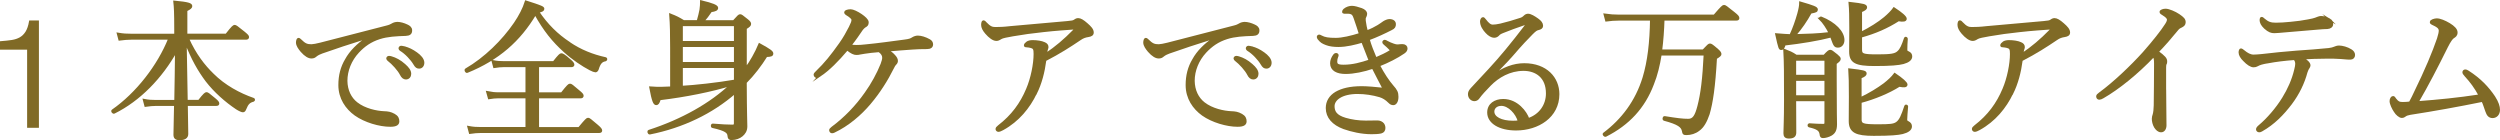
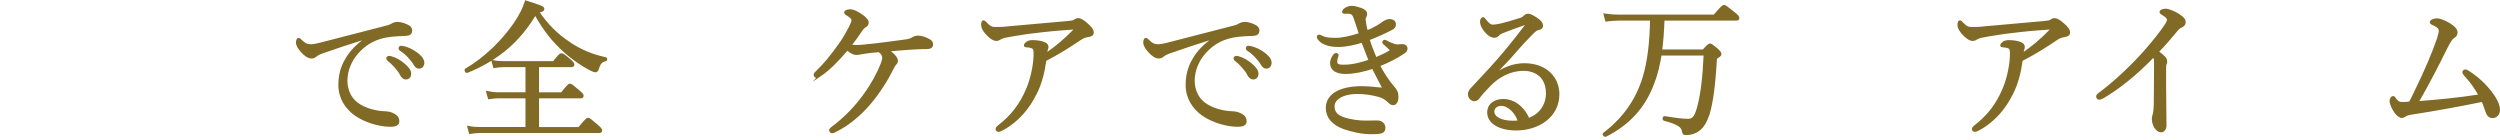
<svg xmlns="http://www.w3.org/2000/svg" id="_レイヤー_2" viewBox="0 0 548.55 30.76">
  <defs>
    <style>.cls-1{fill:#806a26;stroke:#806a26;stroke-miterlimit:10;stroke-width:.5px;}</style>
  </defs>
  <g id="text">
    <g>
-       <path class="cls-1" d="M6.2,10.65H.25v-1.37c.87-.07,1.66-.15,2.37-.26,.71-.11,1.33-.32,1.86-.62,.53-.31,.98-.75,1.34-1.32,.36-.58,.63-1.36,.8-2.34h1.67V27.79h-2.09V10.65Z" />
-       <path class="cls-1" d="M38.49,22.17c.07-3.66,.13-7.36,.16-11.02-3.27,5.85-8.05,10.79-13.61,13.54-.2,.1-.52-.29-.33-.43,5.33-3.7,10.07-9.81,12.46-15.8h-8.37c-.88,0-1.54,.07-2.58,.2l-.33-1.24c1.18,.2,1.9,.23,2.88,.23h9.71v-1.21c0-3.79-.07-4.84-.2-6.05,3.04,.29,3.66,.52,3.66,.95,0,.26-.2,.49-1.08,.92V7.64h8.8c1.37-1.77,1.64-1.93,1.83-1.93s.46,.16,2.03,1.44c.72,.59,.88,.79,.88,.98,0,.23-.13,.33-.46,.33h-12.72c1.57,3.5,3.5,5.99,5.5,7.92,2.49,2.49,5.79,4.29,8.9,5.36,.13,.03,.1,.29-.03,.33-.88,.23-1.31,.59-1.8,1.83-.13,.33-.26,.49-.49,.49-.2,0-.72-.2-1.37-.62-2.35-1.57-4.81-3.73-6.61-6.08-1.64-2.19-3.14-4.74-4.61-8.6,.07,4.35,.16,8.73,.23,13.08h2.71c1.21-1.54,1.47-1.7,1.67-1.7s.43,.16,1.8,1.31c.59,.49,.75,.72,.75,.92s-.1,.29-.43,.29h-6.48c.07,3.76,.1,5.66,.1,6.41s-.59,1.11-1.64,1.11c-.82,0-1.11-.29-1.11-.95,0-.56,.07-2.68,.13-6.57h-4.19c-.75,0-1.37,.07-2.32,.2l-.33-1.24c1.01,.2,1.67,.23,2.52,.23h4.35Z" />
      <path class="cls-1" d="M80.46,8.26c-3.6,1.11-7.29,2.35-9.81,3.24-.46,.16-.98,.39-1.41,.75-.23,.2-.46,.33-.88,.33-.56,.03-1.34-.39-2.19-1.37-.52-.62-.95-1.24-.98-1.83,0-.46,.13-.82,.29-.82s.29,.13,.43,.26c.95,.95,1.44,1.14,2.45,1.14,.39-.03,1.11-.13,1.96-.36,4.74-1.21,9.65-2.49,14.46-3.73,.69-.16,1.01-.33,1.28-.49,.33-.2,.62-.29,1.11-.33,.65,0,1.44,.23,2.13,.56,.46,.2,.88,.52,.88,1.01,.03,.69-.33,.98-1.15,1.01-2.13,.07-4.02,.16-5.76,.72-1.96,.62-3.4,1.64-4.71,3.04-1.67,1.8-2.58,4.09-2.58,6.35,.03,2.13,.88,3.83,2.26,4.91,1.8,1.41,4.38,1.93,5.99,2,.85,.03,1.44,.1,2.26,.56,.69,.39,.88,.85,.88,1.41s-.36,.95-1.73,.95c-2.36,0-5.53-.92-7.65-2.42-1.96-1.41-3.5-3.6-3.5-6.48,0-2.09,.46-3.92,1.47-5.59,.92-1.7,2.58-3.37,4.55-4.68l-.03-.13Zm5.43,4.35c.88,.26,1.86,.75,2.85,1.64,.78,.69,1.24,1.28,1.24,1.96,0,.52-.33,.98-.92,.98-.43,0-.79-.29-1.08-.88-.49-.98-1.8-2.42-2.75-3.14-.13-.1-.23-.23-.23-.33,0-.16,.13-.33,.36-.33,.2,0,.42,.07,.52,.1Zm2.85-2.19c.88,.23,1.7,.62,2.62,1.28,.79,.56,1.5,1.31,1.5,2.06,0,.65-.39,1.05-.88,1.05-.43,0-.69-.16-1.05-.79-.59-1.01-1.9-2.42-3.01-3.07-.13-.07-.23-.2-.23-.33,0-.16,.13-.33,.33-.33,.16,0,.42,.07,.72,.13Z" />
      <path class="cls-1" d="M124.88,9.44c2.49,1.7,5.17,2.75,8.01,3.37,.16,.03,.13,.36-.03,.39-.88,.13-1.34,.65-1.73,1.96-.13,.33-.29,.46-.49,.46-.16,0-.65-.16-1.14-.43-1.6-.82-3.86-2.35-5.56-3.89-2.58-2.32-4.48-4.68-6.48-8.28-3.5,5.89-8.14,9.94-14.95,12.72-.2,.1-.46-.36-.26-.49,4.19-2.42,8.11-6.28,10.73-10.11,1.08-1.6,1.93-3.21,2.42-4.78,3.4,1.08,3.79,1.28,3.79,1.57s-.2,.43-1.15,.65c1.96,2.91,4.19,5.1,6.84,6.84Zm2.19,18.68c1.54-1.86,1.77-2.03,1.96-2.03,.23,0,.43,.16,2,1.5,.72,.62,.85,.85,.85,1.05s-.1,.29-.42,.29h-25.94c-.85,0-1.44,.07-2.39,.2l-.33-1.24c1.05,.2,1.77,.23,2.68,.23h10.07v-6.8h-6.12c-.79,0-1.28,.07-2.13,.2l-.36-1.28c1.01,.2,1.6,.26,2.49,.26h6.12v-6.02h-4.94c-.75,0-1.28,.07-2.16,.2l-.33-1.24c.98,.2,1.6,.23,2.49,.23h10.89c1.24-1.57,1.47-1.73,1.67-1.73,.23,0,.52,.1,1.86,1.28,.62,.52,.75,.79,.75,.98s-.13,.29-.46,.29h-7.29v6.02h5.23c1.37-1.73,1.6-1.9,1.8-1.9,.23,0,.46,.16,1.9,1.41,.69,.56,.85,.78,.85,.98,0,.23-.1,.33-.43,.33h-9.35v6.8h9.03Z" />
-       <path class="cls-1" d="M163.61,15.1c1.05-1.34,2.32-3.6,3.04-5.36,2.26,1.24,2.78,1.64,2.78,2s-.2,.49-1.28,.52c-1.31,2.09-2.81,4.06-4.55,5.82,.03,7.36,.13,8.54,.13,9.65,0,.95-.43,1.54-.98,2-.52,.43-1.31,.75-2.22,.75-.46,0-.59-.1-.65-.65-.06-.82-.56-1.34-3.53-2-.2-.03-.16-.46,.03-.46,2.03,.16,3.21,.23,4.38,.23,.36,0,.52-.16,.52-.56v-6.74c-5.1,4.45-11.51,7.52-18.71,8.96-.23,.03-.39-.46-.16-.52,7.26-2.35,13.54-5.89,18.06-10.17-4.35,1.34-10.04,2.49-15.73,3.17-.26,.88-.46,1.08-.75,1.08-.42,0-.72-.59-1.28-3.6,.98,.07,1.7,.1,2.65,.07,.62-.03,1.28-.03,1.93-.07V10.52c0-2.85-.03-5.07-.2-7.29,1.28,.49,1.77,.75,2.91,1.44h3.11c.29-1.01,.49-1.83,.62-2.52,.1-.69,.13-1.31,.13-1.83,2.49,.59,3.47,1.01,3.47,1.41,0,.36-.36,.56-1.34,.69-.62,.92-1.05,1.5-1.77,2.26h6.77c1.05-1.18,1.21-1.31,1.41-1.31,.23,0,.39,.13,1.54,1.05,.49,.39,.62,.62,.62,.82,0,.29-.16,.46-.95,.95V15.1Zm-2.32-9.62h-11.71v3.76h11.71v-3.76Zm-11.71,8.37h11.71v-3.79h-11.71v3.79Zm0,5.23c2.85-.16,7.82-.69,11.71-1.37v-3.04h-11.71v4.42Z" />
      <path class="cls-1" d="M179.92,16.54c-.26,.2-.52,.33-.69,.33-.2,0-.46-.23-.46-.49,0-.16,.2-.36,.46-.62,1.87-1.8,3.24-3.5,5.1-6.12,.92-1.28,1.6-2.55,2.16-3.63,.43-.85,.59-1.28,.59-1.64,0-.33-.42-.75-1.37-1.31-.13-.1-.23-.2-.23-.39,0-.16,.46-.39,1.18-.39,.46,0,1.41,.43,2.26,1.01,.75,.52,1.44,1.11,1.44,1.6,0,.56-.2,.69-.65,.95-.2,.13-.42,.36-.62,.62-.62,.92-1.44,2.13-2.55,3.53,.42,.1,.98,.13,1.44,.13,.52,0,1.11-.03,1.96-.13,2.78-.26,5.72-.69,8.5-1.05,1.08-.13,1.47-.29,1.8-.52,.36-.23,.79-.36,1.14-.36,.69,0,1.6,.26,2.55,.79,.36,.2,.56,.52,.56,.88,0,.52-.36,.79-1.11,.79-1.18,0-2.19,.03-3.11,.1-1.8,.13-3.27,.23-5.53,.43,.52,.33,1.15,.79,1.54,1.28,.29,.33,.49,.65,.49,1.05,0,.23-.13,.49-.36,.69-.13,.13-.29,.36-.56,.92-1.18,2.39-2.94,5.23-5,7.65-2.03,2.42-4.81,4.81-7.88,6.25-.16,.07-.29,.1-.43,.1-.2,0-.36-.23-.36-.43,0-.13,.1-.26,.42-.52,2.75-2.03,5.3-4.64,7.36-7.59,1.41-1.96,2.68-4.29,3.5-6.35,.23-.62,.36-1.11,.36-1.41,0-.56-.23-.98-.92-1.5-1.34,.1-2.39,.23-3.21,.36-.36,.07-.69,.13-.95,.16-.23,.07-.56,.1-.85,.1-.46,0-1.05-.23-2-1.01-2.16,2.55-4.06,4.45-5.99,5.76Z" />
      <path class="cls-1" d="M227.23,20.5c-1.44,3.01-3.79,5.95-7.2,7.82-.42,.23-.72,.36-.98,.36-.2,0-.36-.2-.36-.36,0-.2,.13-.36,.46-.62,2.98-2.29,4.91-4.94,6.25-8.14,1.01-2.35,1.64-5.5,1.64-7.72,0-.43,0-1.01-.26-1.28-.2-.23-.88-.39-1.54-.43-.2,0-.33,0-.33-.2,0-.16,.23-.42,.52-.62,.26-.16,.65-.26,1.14-.26,.95,0,2,.16,2.55,.43,.49,.2,.69,.46,.69,.88,0,.16-.1,.36-.16,.56s-.13,.59-.16,.98c2.19-1.47,4.09-3.07,6.15-5.17,.1-.1,.16-.16,.16-.36,0-.1-.13-.13-.39-.13-.95,.07-3.92,.26-6.51,.56-2.26,.23-4.61,.56-6.67,.92-1.24,.23-2.26,.39-2.65,.65-.46,.29-.65,.36-.98,.36-.62,0-1.47-.62-2.22-1.5-.59-.69-.85-1.24-.85-1.77,0-.39,.1-.75,.23-.75,.2,0,.36,.16,.52,.36,.88,.92,1.37,1.11,2.13,1.11,.85,0,1.86-.03,3.3-.2,4.15-.39,8.34-.75,12.5-1.11,.95-.1,1.24-.13,1.5-.29,.23-.16,.52-.36,.85-.36,.49,0,1.05,.33,1.9,1.08,.75,.65,1.28,1.21,1.28,1.83,0,.46-.33,.65-.95,.75-.65,.1-1.18,.26-1.83,.72-2.22,1.5-4.45,2.94-7.62,4.58-.36,2.68-.98,5.1-2.09,7.33Z" />
      <path class="cls-1" d="M266.37,8.26c-3.6,1.11-7.29,2.35-9.81,3.24-.46,.16-.98,.39-1.41,.75-.23,.2-.46,.33-.88,.33-.56,.03-1.34-.39-2.19-1.37-.52-.62-.95-1.24-.98-1.83,0-.46,.13-.82,.29-.82s.29,.13,.43,.26c.95,.95,1.44,1.14,2.45,1.14,.39-.03,1.11-.13,1.96-.36,4.74-1.21,9.65-2.49,14.46-3.73,.69-.16,1.01-.33,1.28-.49,.33-.2,.62-.29,1.11-.33,.65,0,1.44,.23,2.13,.56,.46,.2,.88,.52,.88,1.01,.03,.69-.33,.98-1.15,1.01-2.13,.07-4.02,.16-5.76,.72-1.96,.62-3.4,1.64-4.71,3.04-1.67,1.8-2.58,4.09-2.58,6.35,.03,2.13,.88,3.83,2.26,4.91,1.8,1.41,4.38,1.93,5.99,2,.85,.03,1.44,.1,2.26,.56,.69,.39,.88,.85,.88,1.41s-.36,.95-1.73,.95c-2.35,0-5.53-.92-7.65-2.42-1.96-1.41-3.5-3.6-3.5-6.48,0-2.09,.46-3.92,1.47-5.59,.92-1.7,2.58-3.37,4.55-4.68l-.03-.13Zm5.43,4.35c.88,.26,1.86,.75,2.85,1.64,.79,.69,1.24,1.28,1.24,1.96,0,.52-.33,.98-.92,.98-.43,0-.79-.29-1.08-.88-.49-.98-1.8-2.42-2.75-3.14-.13-.1-.23-.23-.23-.33,0-.16,.13-.33,.36-.33,.2,0,.42,.07,.52,.1Zm2.85-2.19c.88,.23,1.7,.62,2.62,1.28,.79,.56,1.5,1.31,1.5,2.06,0,.65-.39,1.05-.88,1.05-.42,0-.69-.16-1.05-.79-.59-1.01-1.9-2.42-3.01-3.07-.13-.07-.23-.2-.23-.33,0-.16,.13-.33,.33-.33,.16,0,.43,.07,.72,.13Z" />
      <path class="cls-1" d="M301.85,12.84c1.18-.49,2.45-1.11,3.17-1.57,.13-.1,.16-.16,.16-.26,0-.07-.07-.16-.16-.26-.36-.39-.72-.69-1.24-1.15-.16-.13-.23-.23-.23-.36,0-.1,.16-.26,.29-.26s.23,.07,.46,.2c.46,.26,.95,.46,1.41,.62,.29,.1,.59,.2,1.01,.2,.43-.03,.72-.1,1.08-.07,.52,.03,.79,.33,.79,.69s-.16,.62-.59,.92c-1.47,1.01-3.4,2-5.46,2.81,.95,1.83,2.06,3.5,2.98,4.55,.85,.95,1.08,1.41,1.08,2.35,0,1.18-.52,1.57-.85,1.57s-.56-.07-.88-.39c-.75-.75-1.37-1.11-2.09-1.34-1.54-.46-3.27-.72-4.91-.72-1.73,0-3.07,.36-3.92,.88-.79,.46-1.37,1.21-1.37,2.03,0,1.24,.52,2.19,2.62,2.81,1.34,.39,2.85,.62,4.48,.62,.49,0,1.83-.03,2.36-.03,.49,0,.79,.03,1.21,.33,.36,.26,.49,.69,.49,1.08,0,.43-.2,.82-.72,.95-.56,.13-1.34,.16-2.09,.16-2.16,0-4.38-.52-6.05-1.11-2.39-.88-3.73-2.39-3.73-4.38,0-1.41,.69-2.55,2-3.34,1.31-.75,3.07-1.21,5.66-1.21,1.08,0,3.11,.16,4.84,.36-.65-1.28-1.47-2.78-2.42-4.68-2.03,.69-4.19,1.14-5.99,1.14s-3.14-.62-3.14-2.09c0-.62,.23-1.18,.62-1.73,.2-.26,.36-.29,.46-.29,.13,0,.29,.1,.29,.23,0,.1-.03,.23-.1,.36-.13,.33-.2,.62-.2,1.01,0,.69,.26,.98,1.64,.98,2.03,0,3.89-.52,5.76-1.15-.56-1.41-1.05-2.68-1.64-4.19-1.6,.46-3.47,.95-5.27,.95-.92,0-1.87-.1-2.62-.39-.85-.33-1.14-.49-1.7-1.18-.1-.13-.16-.29-.16-.39,0-.16,.16-.26,.29-.26,.1,0,.23,.07,.39,.16,.79,.43,1.64,.56,3.24,.56,1.41,0,3.37-.46,5.33-1.08-.29-1.01-.82-2.49-1.18-3.56-.26-.75-.49-1.08-1.31-1.15-.36-.03-.75,0-.98,0-.13,0-.23-.07-.23-.16,0-.16,.1-.36,.23-.46,.56-.46,1.18-.62,1.7-.62,.49,0,1.34,.23,2.06,.49,.65,.23,1.01,.65,1.01,.95,0,.36-.13,.62-.2,.75-.13,.23-.13,.46-.1,.85,.1,.82,.29,1.7,.46,2.35,1.14-.42,1.77-.78,2.52-1.21,.52-.29,.79-.56,1.21-.82,.36-.23,.88-.46,1.28-.46,.79,.03,1.14,.39,1.14,.88,0,.46-.13,.79-.79,1.08-1.41,.72-3.14,1.54-4.97,2.22,.39,1.37,.95,2.78,1.57,4.22Z" />
      <path class="cls-1" d="M327.58,16.7c2.29-1.77,4.64-2.58,6.87-2.58,4.81,0,7.46,3.01,7.46,6.54,0,4.94-4.45,7.72-9.26,7.72-3.57,0-6.08-1.47-6.08-3.7,0-1.77,1.47-2.71,3.27-2.71,3.04,0,5,2.68,5.5,4.19,2.62-.88,4.12-3.11,4.12-5.66,0-3.63-2.39-5.2-5.17-5.2-3.04,0-5.59,1.5-7.39,3.34-1.14,1.18-1.86,1.93-2.55,2.88-.16,.23-.49,.43-.82,.43-.62,0-1.18-.52-1.18-1.28,0-.33,.1-.69,.56-1.18,2.52-2.71,5.23-5.53,7.59-8.41,1.41-1.73,2.75-3.37,4.38-5.53,.23-.29,.13-.36,0-.36s-.42,.1-.62,.16c-1.47,.49-3.14,1.11-4.45,1.64-.59,.23-.82,.36-1.11,.69-.2,.2-.49,.36-.88,.36-.43,0-1.11-.36-1.64-.95-.59-.62-1.18-1.47-1.18-2.39,0-.33,.2-.69,.39-.69,.13,0,.26,.13,.43,.36,.72,.95,1.18,1.28,1.73,1.28,.42,0,.98-.07,1.7-.23,1.47-.36,2.85-.75,4.32-1.24,.46-.13,.72-.33,.98-.59,.23-.23,.49-.33,.75-.33,.52,0,1.34,.49,2.06,1.01,.65,.46,.98,.88,.98,1.41,0,.33-.26,.56-.85,.69-.33,.07-.62,.23-1.34,.95-1.08,1.08-2.42,2.49-4.35,4.74-1.21,1.41-2.98,3.11-4.29,4.58l.07,.07Zm1.86,6.28c-1.18,0-1.8,.72-1.8,1.5,0,1.34,1.73,2.26,4.35,2.26,.56,0,1.01-.03,1.31-.1-.49-1.86-2.26-3.66-3.86-3.66Z" />
      <path class="cls-1" d="M355.26,4.27c-1.01,0-1.83,.07-2.81,.2l-.33-1.24c1.11,.16,2.06,.23,3.14,.23h20.9c1.67-1.96,1.93-2.13,2.13-2.13s.46,.16,2.16,1.54c.82,.65,.95,.85,.95,1.11,0,.2-.1,.29-.43,.29h-15.99c-.07,2.29-.23,4.55-.52,6.84h9.26c1.11-1.18,1.28-1.31,1.47-1.31,.23,0,.42,.1,1.63,1.15,.56,.49,.65,.72,.65,.92s-.13,.36-.98,.88c-.36,6.38-.88,9.75-1.6,12.23-.56,1.64-1.21,2.85-2.19,3.53-.75,.59-1.73,.88-2.62,.88-.56,0-.69-.03-.79-.69-.2-.95-.95-1.6-4.12-2.45-.23-.07-.13-.56,.1-.52,2.68,.43,3.92,.59,5.17,.59,1.18,0,1.7-.88,2.26-3.04,.69-2.65,1.11-5.95,1.37-11.35h-9.71c-.39,2.42-.92,4.58-1.7,6.51-1.96,5.17-5.36,8.8-10.34,11.32-.2,.1-.56-.29-.36-.43,4.02-3.01,7.1-7.06,8.7-12.27,1.08-3.57,1.57-7.75,1.64-12.79h-7.03Z" />
-       <path class="cls-1" d="M399.36,4.11c-.1-.1,.1-.26,.23-.23,3.01,1.21,4.87,3.14,4.87,4.91,0,.82-.49,1.41-1.15,1.41s-.78-.2-1.34-1.77c-.07-.16-.1-.29-.16-.46-2.88,.75-6.71,1.37-10.24,1.77-.23,.79-.42,.98-.72,.98-.33,0-.39-.03-1.08-3.17,1.54,.13,2.16,.16,3.11,.2,.72-1.54,1.28-3.14,1.73-4.74,.29-1.05,.42-1.83,.42-2.42,2.91,.85,3.6,1.11,3.6,1.5,0,.33-.16,.43-1.34,.65-1.01,1.83-2.09,3.4-3.47,5,2.55-.07,5.14-.13,7.69-.46-.59-1.21-1.37-2.39-2.16-3.17Zm-5.5,17.86c0,4.02,.03,5.79,.03,7.1,0,.75-.39,1.08-1.37,1.08-.72,0-.95-.29-.95-.92,0-.95,.13-2.75,.13-7.36,0-5.36,0-8.11-.16-10.89,1.08,.43,1.6,.62,2.58,1.28h6.15c.88-.95,1.11-1.08,1.31-1.08,.23,0,.43,.13,1.44,.95,.49,.42,.62,.59,.62,.78,0,.26-.13,.43-.88,.98v3.6c0,7.85,.07,8.64,.07,9.75,0,1.31-.36,1.86-1.05,2.29-.56,.33-1.31,.52-1.77,.52-.36,0-.46-.1-.52-.69-.16-.82-.65-1.24-2.52-1.67-.16-.03-.13-.39,.03-.39,1.44,.1,2.22,.13,3.08,.13,.36,0,.49-.13,.49-.56v-4.91h-6.71Zm6.71-8.9h-6.71v3.6h6.71v-3.6Zm-6.71,8.08h6.71v-3.66h-6.71v3.66Zm14.36,5c0,1.18,.46,1.37,3.86,1.37,2.58,0,3.43-.07,4.09-.52,.79-.52,1.24-1.64,1.93-3.73,.03-.13,.33-.07,.33,.07-.1,1.18-.2,2.42-.2,2.91,0,.29,.1,.42,.39,.56,.49,.26,.65,.52,.65,.95,0,.62-.65,1.11-1.83,1.41-.98,.23-2.52,.39-6.31,.39s-5.23-.62-5.23-2.98c0-.65,.03-1.6,.03-5.4,0-2.88-.03-4.51-.13-5.92,3.14,.36,3.53,.49,3.53,.85,0,.29-.16,.49-1.11,.88v4.61c2.06-.98,3.86-2.09,5.27-3.14,.92-.72,1.73-1.47,2.26-2.19,1.64,1.11,2.55,1.93,2.55,2.29-.03,.36-.36,.46-1.57,.23-2.32,1.47-5.5,2.78-8.5,3.57v3.79Zm.1-15.28c0,1.11,.33,1.31,3.6,1.31,3.01,0,3.96-.16,4.61-.79,.59-.52,.98-1.44,1.5-3.01,.03-.13,.33-.03,.33,.1-.07,.82-.1,1.8-.1,2.35-.03,.39,.1,.52,.42,.65,.49,.23,.65,.49,.65,.92,0,.62-.62,1.11-1.73,1.41-1.01,.26-2.68,.43-6.25,.43-4.19,0-5.36-.62-5.36-2.94,0-.59,.03-1.47,.03-5.1,0-2.65-.03-4.06-.16-5.53,3.14,.36,3.57,.49,3.57,.95,0,.26-.2,.46-1.11,.85V7.25c2.09-1.05,3.89-2.19,5.23-3.3,.85-.72,1.57-1.44,2.03-2.09,1.64,1.08,2.55,1.86,2.55,2.26,0,.36-.46,.49-1.57,.29-2.52,1.6-5.04,2.71-8.24,3.6v2.88Z" />
      <path class="cls-1" d="M441.46,20.5c-1.44,3.01-3.79,5.95-7.2,7.82-.43,.23-.72,.36-.98,.36-.2,0-.36-.2-.36-.36,0-.2,.13-.36,.46-.62,2.98-2.29,4.91-4.94,6.25-8.14,1.01-2.35,1.64-5.5,1.64-7.72,0-.43,0-1.01-.26-1.28-.2-.23-.88-.39-1.54-.43-.2,0-.33,0-.33-.2,0-.16,.23-.42,.52-.62,.26-.16,.65-.26,1.14-.26,.95,0,2,.16,2.55,.43,.49,.2,.69,.46,.69,.88,0,.16-.1,.36-.16,.56s-.13,.59-.16,.98c2.19-1.47,4.09-3.07,6.15-5.17,.1-.1,.16-.16,.16-.36,0-.1-.13-.13-.39-.13-.95,.07-3.93,.26-6.51,.56-2.26,.23-4.61,.56-6.67,.92-1.24,.23-2.26,.39-2.65,.65-.46,.29-.65,.36-.98,.36-.62,0-1.47-.62-2.22-1.5-.59-.69-.85-1.24-.85-1.77,0-.39,.1-.75,.23-.75,.2,0,.36,.16,.52,.36,.88,.92,1.37,1.11,2.13,1.11,.85,0,1.86-.03,3.3-.2,4.15-.39,8.34-.75,12.5-1.11,.95-.1,1.24-.13,1.5-.29,.23-.16,.52-.36,.85-.36,.49,0,1.05,.33,1.9,1.08,.75,.65,1.28,1.21,1.28,1.83,0,.46-.33,.65-.95,.75-.65,.1-1.18,.26-1.83,.72-2.22,1.5-4.45,2.94-7.62,4.58-.36,2.68-.98,5.1-2.09,7.33Z" />
      <path class="cls-1" d="M475.05,19.75c0,2.42,.07,5.5,.07,7.75,0,.72-.36,1.28-.92,1.28-.59,0-.98-.43-1.31-.92-.33-.56-.49-1.24-.49-1.8,0-.36,.1-.65,.16-.82,.16-.46,.26-1.44,.26-2.13,.03-2.75,.07-5.69,.07-9.13,0-.98-.07-1.34-.36-1.7-3.6,3.79-7.75,7.13-11.12,9.06-.33,.2-.59,.29-.79,.29-.26,0-.43-.2-.43-.49,0-.2,.16-.36,.52-.62,3.14-2.29,6.93-5.89,9.65-8.9,2.16-2.45,4.02-4.78,4.94-6.25,.33-.52,.42-.79,.42-1.08,0-.26-.26-.65-.98-1.08-.42-.26-.65-.39-.65-.59,0-.26,.59-.46,1.08-.46,.69,0,2.06,.59,2.88,1.15,.95,.65,1.28,.98,1.28,1.57,0,.49-.29,.72-.75,.95-.36,.16-.59,.29-.95,.75-1.37,1.67-2.65,3.17-4.22,4.78,1.5,1.11,1.86,1.54,1.86,2.09,0,.2,0,.39-.13,.59-.07,.13-.1,.43-.1,.79v4.91Z" />
-       <path class="cls-1" d="M497.62,13.63c-1.28,.23-1.83,.39-2.35,.69-.23,.13-.46,.2-.79,.2-.56,0-1.31-.49-2.06-1.28-.62-.59-.98-1.21-.98-1.73,0-.39,.13-.65,.29-.65,.1,0,.26,.13,.56,.36,.75,.62,1.44,1.01,2.19,1.01,.59,0,1.18-.07,1.9-.13,2.52-.29,4.64-.52,7.65-.75,2.45-.16,4.68-.33,6.97-.56,.59-.07,.98-.2,1.18-.29,.29-.13,.69-.26,1.05-.26,.69,0,1.8,.29,2.58,.79,.49,.29,.69,.65,.69,1.05,0,.46-.33,.75-.75,.75-.56,.03-1.14-.07-2.09-.13-1.24-.1-2.42-.1-3.66-.07-1.41,0-3.27,.07-4.78,.16,.82,.46,1.5,1.05,1.5,1.54,0,.16-.07,.33-.2,.52-.16,.23-.29,.46-.46,.98-.62,2.32-1.73,4.68-3.4,6.9-1.8,2.35-3.76,4.38-6.44,5.89-.23,.13-.36,.16-.49,.16-.26,0-.46-.16-.46-.39,0-.2,.1-.39,.49-.72,1.8-1.5,3.83-3.83,5.23-6.12,1.18-1.9,2.13-4.02,2.65-6.21,.16-.65,.23-1.01,.23-1.34,0-.39-.13-.82-.43-1.08-2.19,.16-4.02,.39-5.82,.72Zm13.48-9.35c.49,.29,.59,.59,.59,1.05,0,.39-.36,.75-1.01,.79-.62,.03-1.28,.03-2.13,.13-2.29,.2-5.07,.43-7.33,.62-.65,.07-1.86,.16-2.19,.16-.62,0-1.15-.13-2.06-.95-.69-.65-.92-1.21-.92-1.7,0-.26,.07-.42,.2-.42s.26,.1,.46,.29c.88,.75,1.47,.98,2.65,.98,1.05,0,1.93-.07,3.3-.2,1.5-.13,2.49-.29,3.76-.52,.85-.16,1.31-.26,1.64-.39,.42-.16,.88-.36,1.21-.36,.52,0,1.18,.16,1.83,.52Z" />
      <path class="cls-1" d="M541.07,16.67c-.42-.49-.52-.62-.52-.82s.16-.36,.36-.36c.23,0,.42,.1,.62,.23,2.65,1.7,4.35,3.53,5.72,5.56,.78,1.21,1.05,2.13,1.05,2.81,0,.98-.62,1.57-1.37,1.57s-1.08-.49-1.34-1.24c-.33-.85-.52-1.64-.88-2.32-5.3,1.08-10.73,2.06-15.86,2.85-.56,.1-.92,.23-1.11,.39s-.43,.29-.75,.29c-.42,0-1.14-.59-1.5-1.21-.43-.62-.92-1.67-.92-2.22,0-.49,.26-.88,.52-.88,.2,0,.26,.2,.49,.49,.56,.69,.82,.82,1.64,.82,.46,0,.98-.03,1.57-.1,.49-.88,.82-1.57,1.18-2.35,2.29-4.68,3.99-8.7,5-11.68,.26-.82,.39-1.41,.39-1.77,0-.33-.16-.65-.49-.88-.33-.26-.79-.46-1.18-.65-.2-.1-.29-.16-.29-.36,0-.33,.85-.56,1.28-.56,.69,0,1.73,.43,2.71,1.01,1.01,.62,1.6,1.21,1.6,1.83s-.33,.82-.69,1.05c-.33,.2-.78,.82-1.41,2.06-2.19,4.42-4.22,8.34-6.48,12.23,4.74-.36,8.77-.75,13.71-1.5-.95-1.77-1.96-3.11-3.04-4.28Z" />
    </g>
  </g>
</svg>